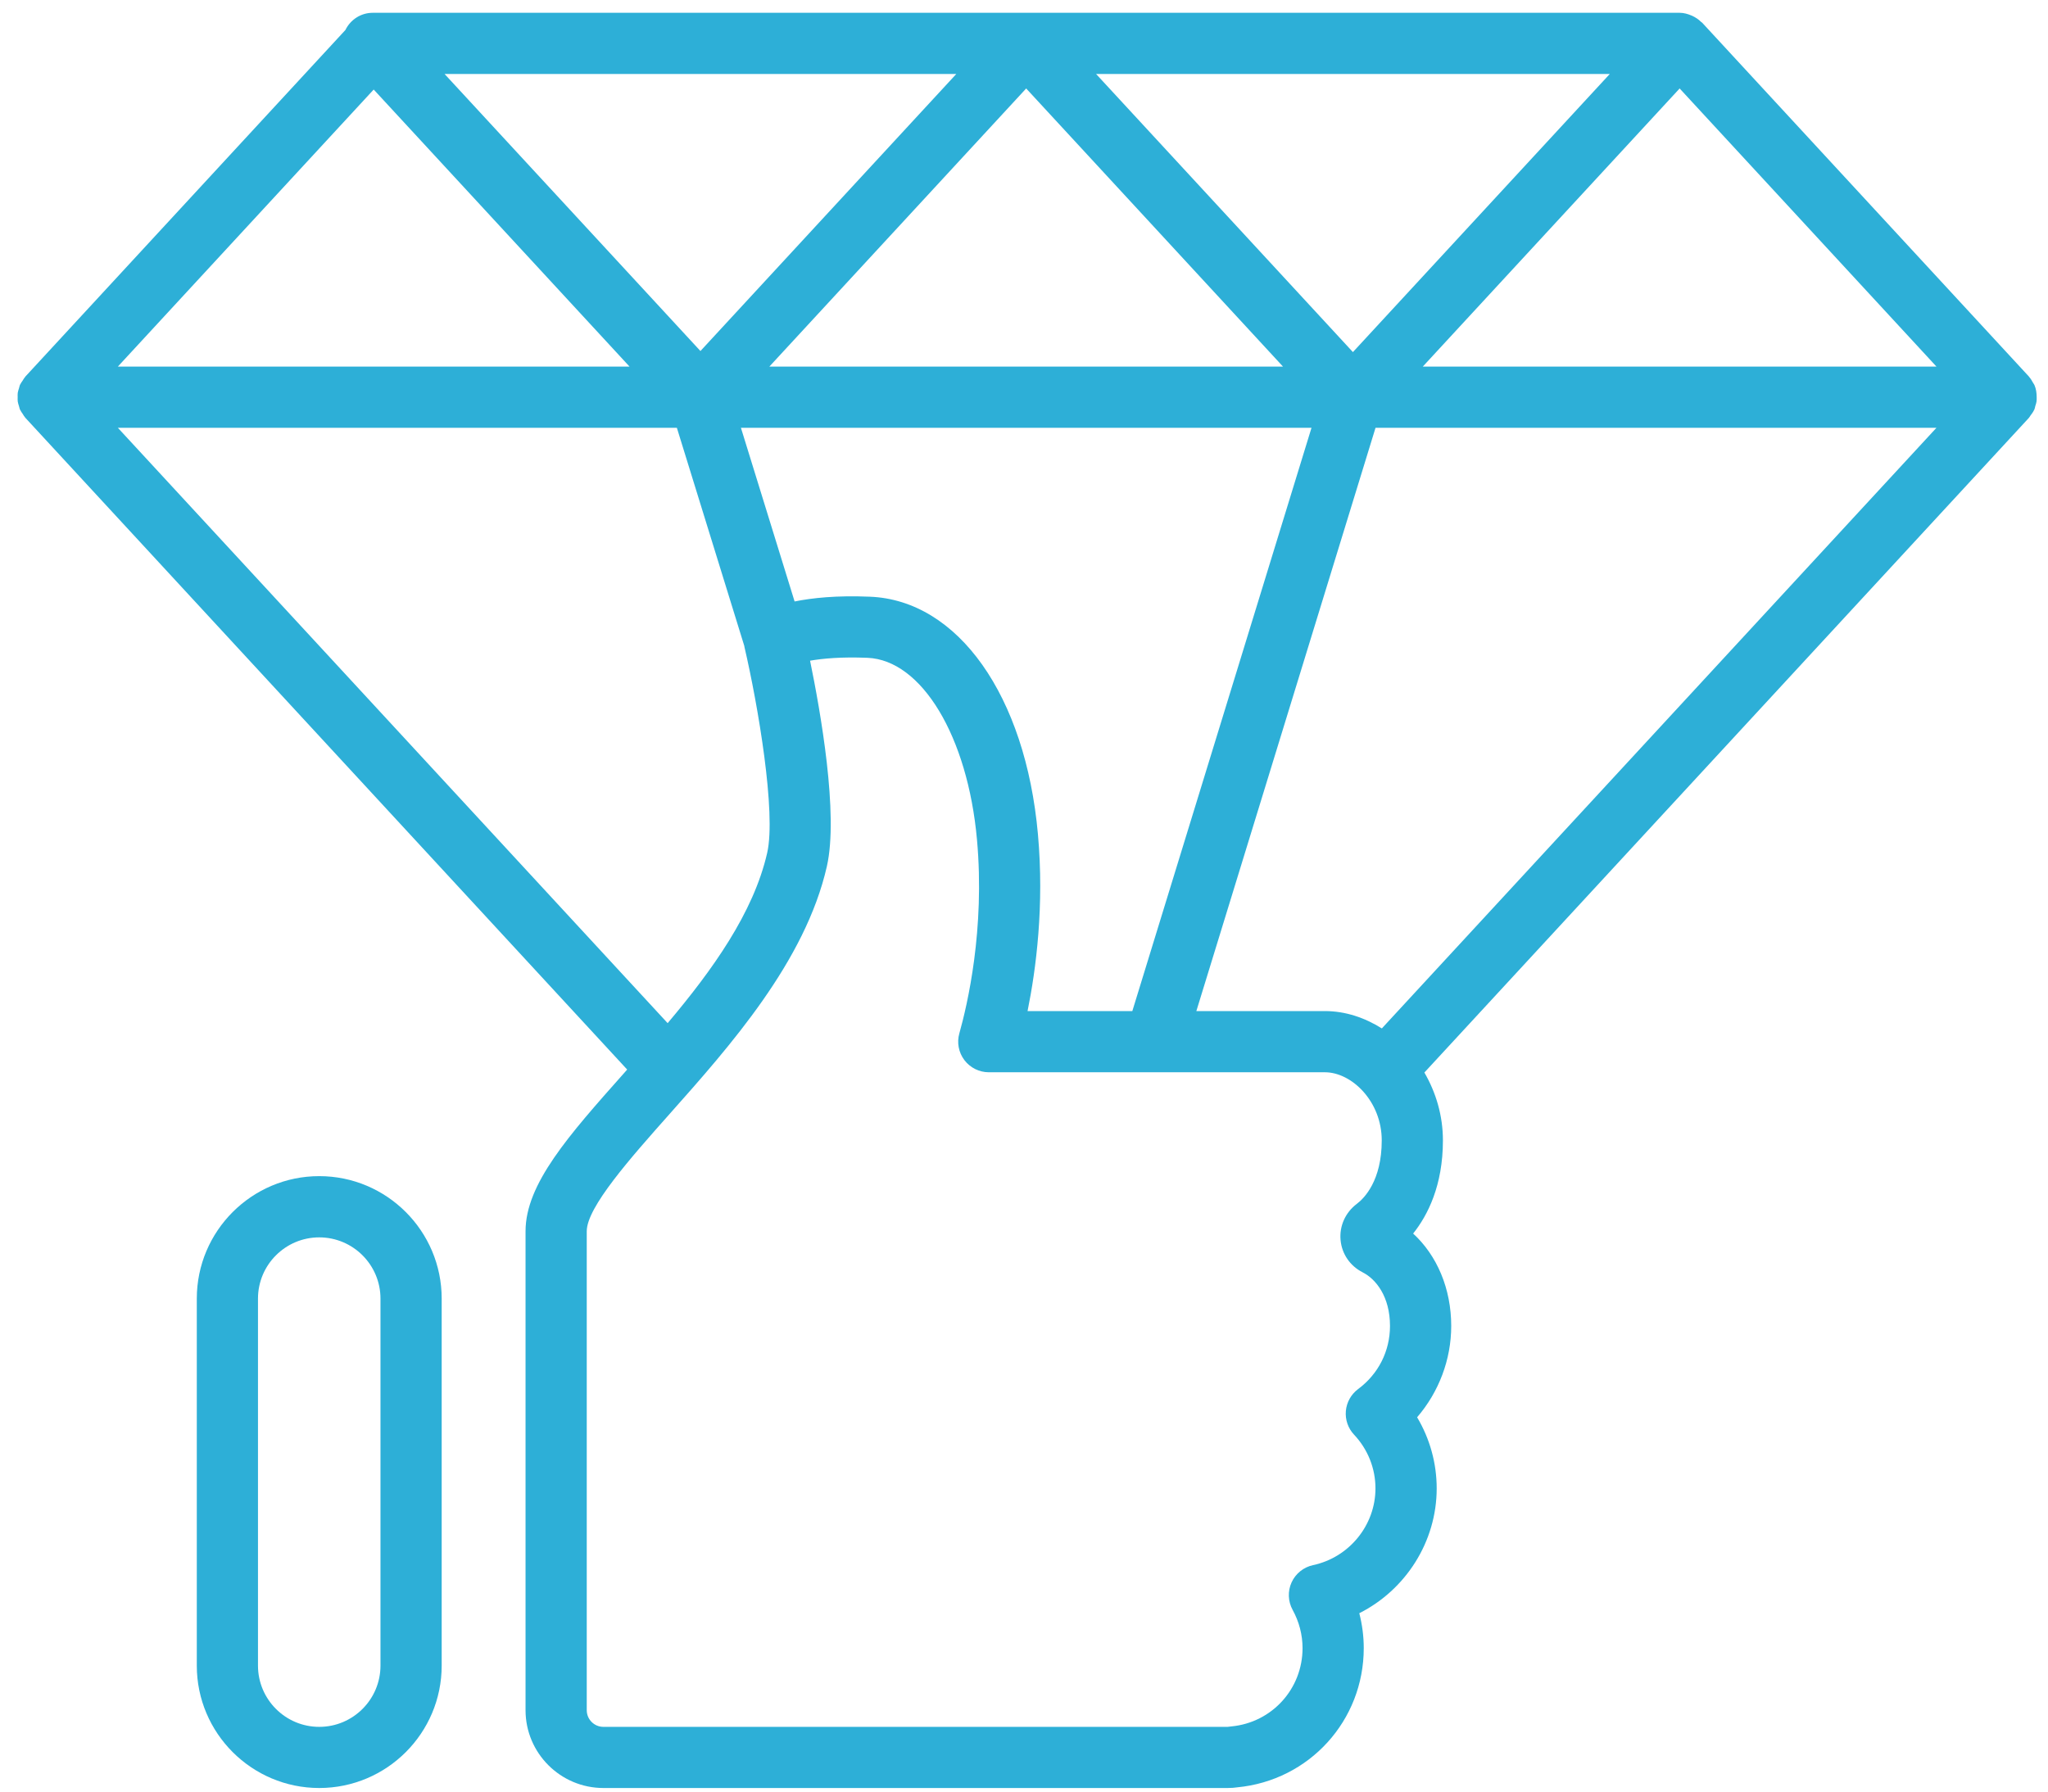
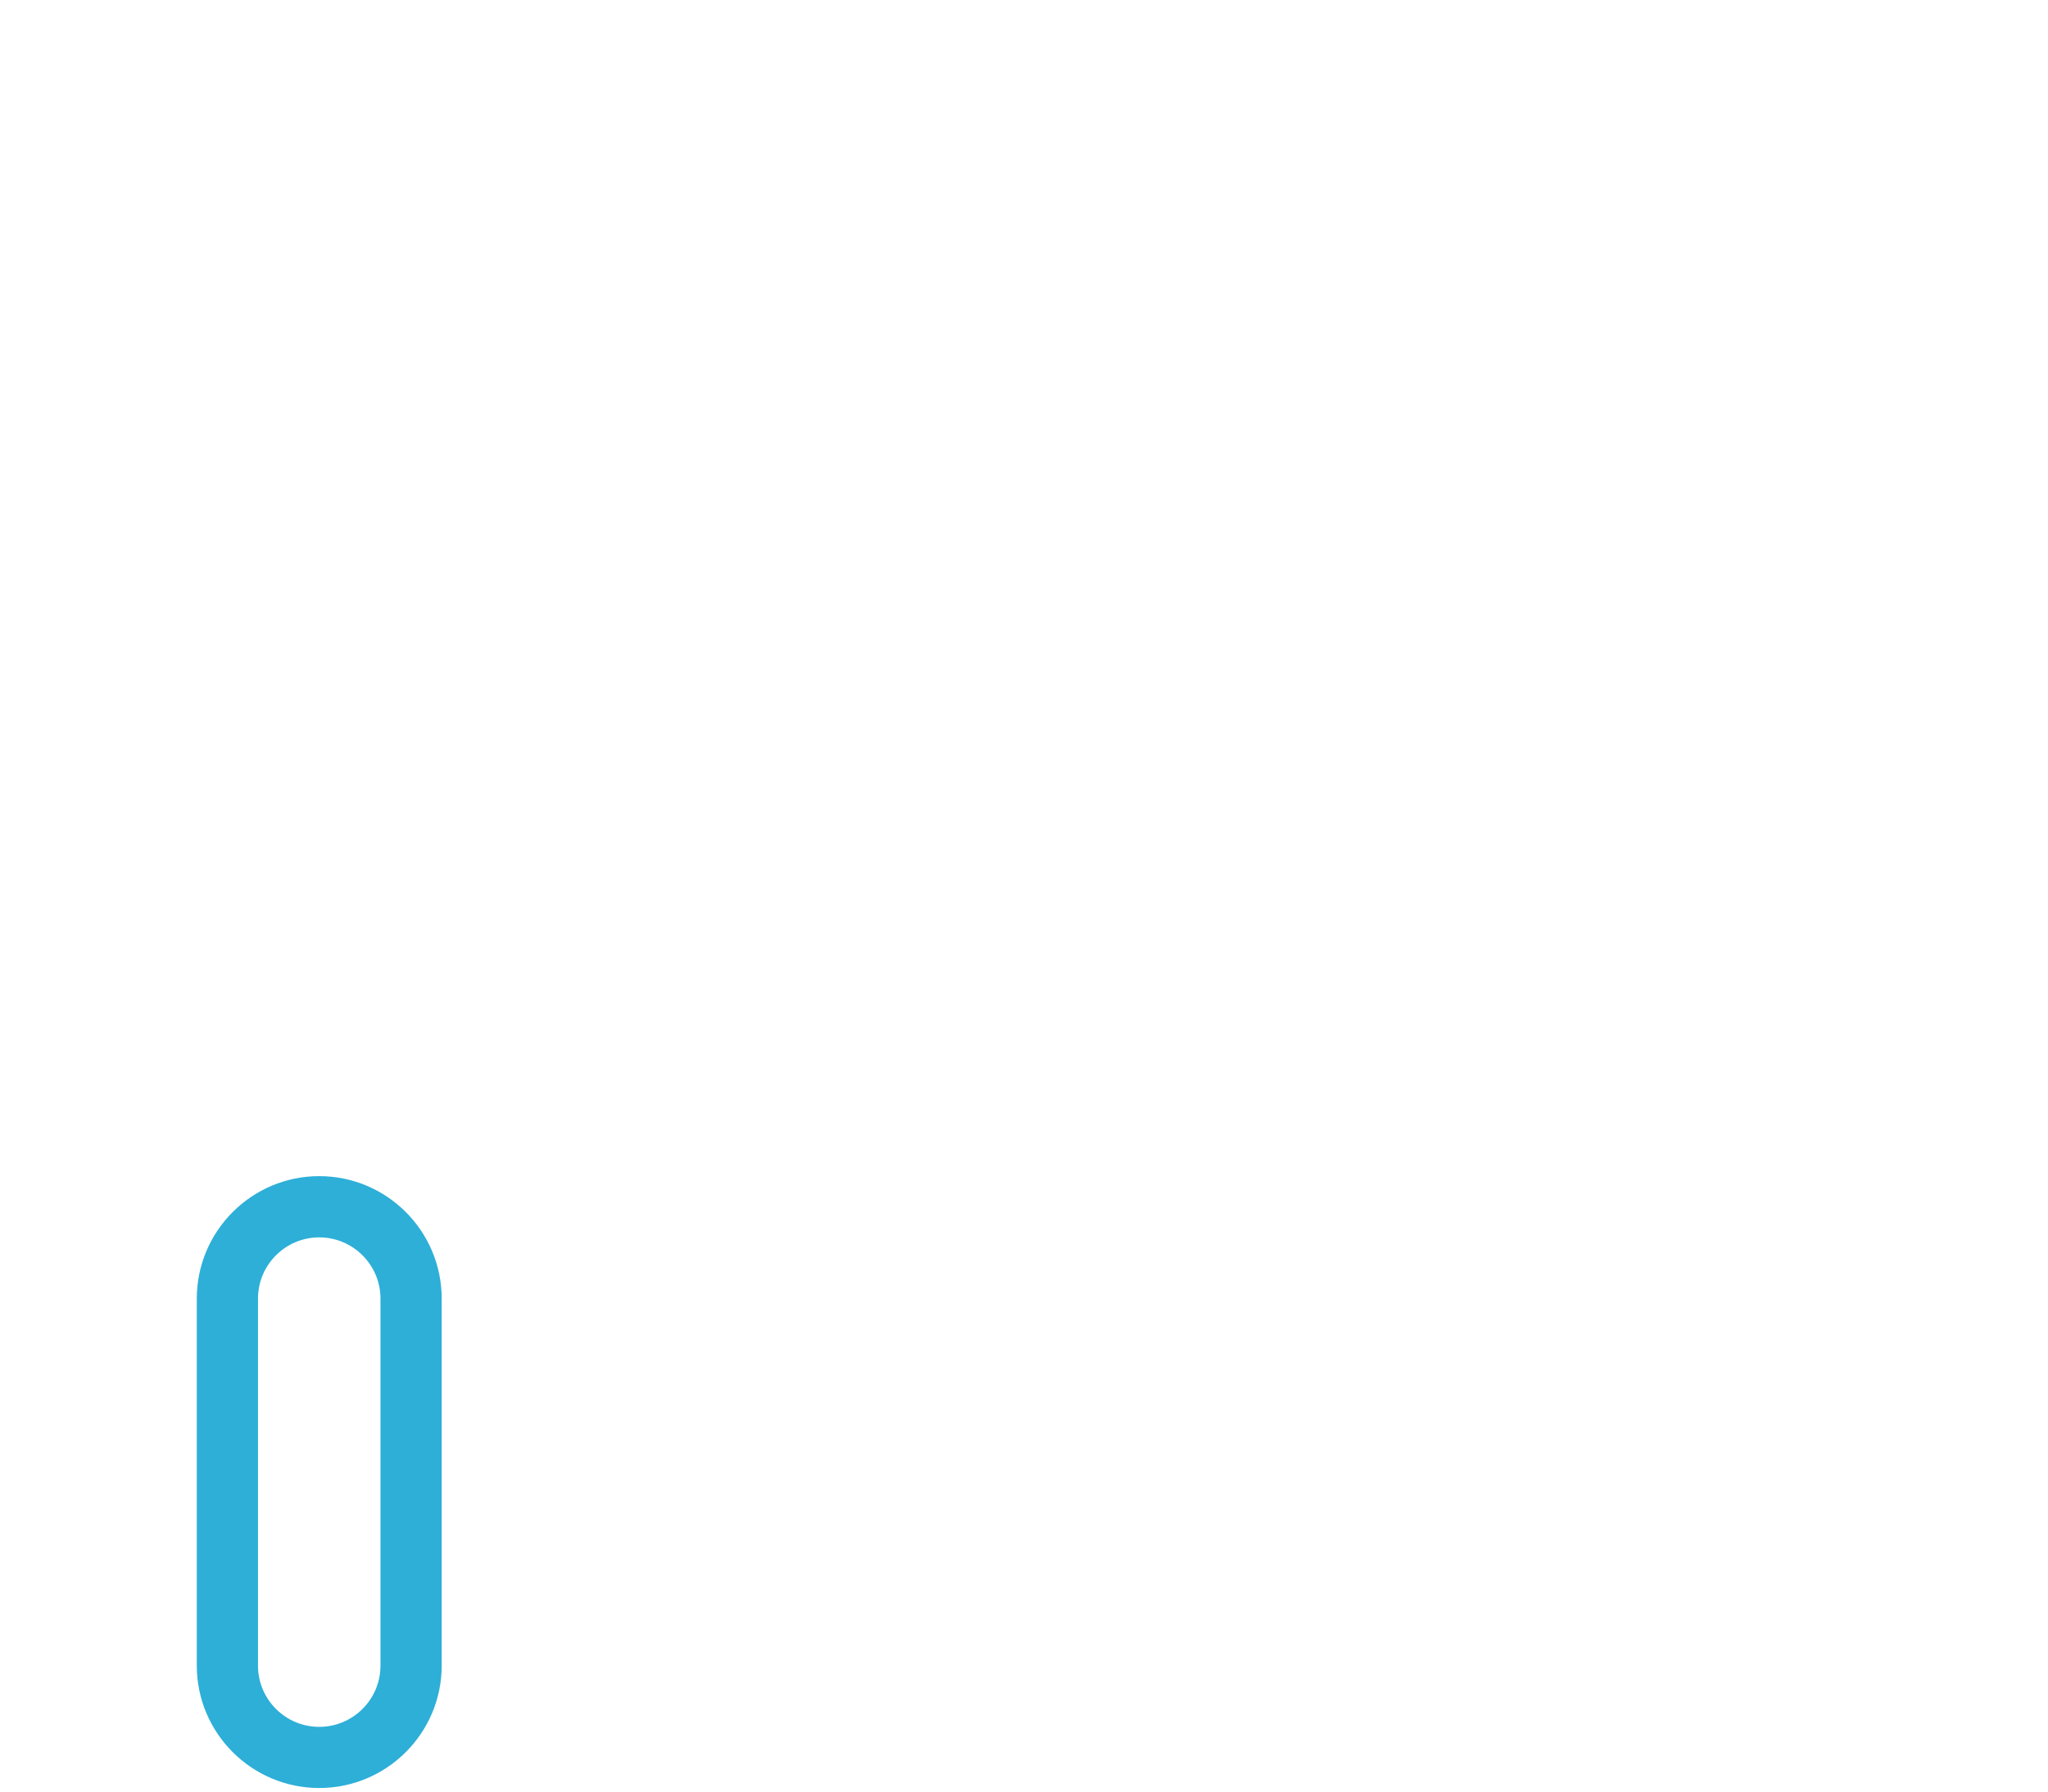
<svg xmlns="http://www.w3.org/2000/svg" width="96px" height="84px" viewBox="0 0 96 84" version="1.1">
  <title>Group 3</title>
  <g id="Page-1" stroke="none" stroke-width="1" fill="none" fill-rule="evenodd">
    <g id="Group-3" transform="translate(0.826, 0.6)" fill="#2DAFD7">
-       <path d="M65.867,16.588 L77.907,3.548 L89.946,16.588 L65.867,16.588 Z M63.948,47.618 C63.149,47.117 62.244,46.805 61.279,46.805 L55.253,46.805 L63.652,19.457 L89.946,19.457 L63.948,47.618 Z M62.644,66.663 C63.293,67.352 63.649,68.25 63.649,69.185 C63.649,70.909 62.418,72.422 60.723,72.782 C60.28,72.878 59.907,73.177 59.718,73.589 C59.529,74.001 59.547,74.479 59.764,74.877 C60.07,75.432 60.231,76.052 60.231,76.672 C60.231,78.586 58.796,80.163 56.896,80.344 C56.875,80.348 56.736,80.361 56.716,80.365 L27.458,80.365 C27.027,80.365 26.678,80.013 26.678,79.585 L26.678,57.126 C26.678,56.001 28.738,53.683 30.554,51.638 C33.393,48.444 36.925,44.469 37.934,40.018 C38.489,37.572 37.634,32.749 37.146,30.377 C37.734,30.275 38.609,30.192 39.833,30.242 C42.377,30.342 44.536,33.927 44.97,38.768 C45.35,42.975 44.518,46.522 44.143,47.851 C44.021,48.282 44.11,48.748 44.38,49.104 C44.652,49.462 45.074,49.674 45.524,49.674 L61.279,49.674 C62.537,49.674 63.943,51.039 63.943,52.869 C63.943,54.757 63.123,55.582 62.773,55.845 C62.238,56.25 61.953,56.883 62.013,57.538 C62.071,58.189 62.458,58.755 63.047,59.053 C63.048,59.053 63.048,59.055 63.048,59.055 C63.669,59.367 64.33,60.193 64.33,61.568 C64.33,62.747 63.786,63.825 62.834,64.528 C62.507,64.774 62.297,65.146 62.261,65.554 C62.225,65.96 62.363,66.364 62.644,66.663 L62.644,66.663 Z M4.698,19.457 L30.902,19.457 L34.066,29.695 C34.067,29.705 34.066,29.712 34.067,29.72 C34.707,32.46 35.562,37.505 35.137,39.382 C34.498,42.197 32.564,44.887 30.47,47.371 L4.698,19.457 Z M16.691,3.598 L28.684,16.588 L4.698,16.588 L16.691,3.598 Z M32.007,15.858 L20.014,2.869 L44,2.869 L32.007,15.858 Z M59.315,16.588 L35.237,16.588 L47.276,3.548 L59.315,16.588 Z M47.341,46.805 C47.74,44.839 48.129,41.862 47.827,38.51 C47.245,32.013 44.078,27.538 39.947,27.377 C38.385,27.311 37.247,27.434 36.421,27.6 L33.905,19.457 L60.651,19.457 L52.252,46.805 L47.341,46.805 Z M74.632,2.869 L62.592,15.908 L50.553,2.869 L74.632,2.869 Z M94.536,17.447 C94.532,17.439 94.524,17.432 94.521,17.424 C94.509,17.397 94.49,17.374 94.474,17.349 C94.42,17.251 94.365,17.154 94.29,17.071 C94.285,17.066 94.282,17.056 94.276,17.05 L78.961,0.462 C78.948,0.448 78.93,0.442 78.916,0.431 C78.795,0.308 78.653,0.215 78.497,0.142 C78.486,0.138 78.476,0.133 78.466,0.129 C78.289,0.054 78.105,0 77.907,0 L16.645,0 C16.097,0 15.604,0.317 15.365,0.806 L0.368,17.05 C0.361,17.058 0.358,17.066 0.352,17.073 C0.306,17.123 0.273,17.185 0.237,17.243 C0.196,17.302 0.152,17.36 0.122,17.424 C0.118,17.433 0.111,17.441 0.108,17.447 C0.086,17.499 0.082,17.551 0.065,17.601 C0.043,17.674 0.017,17.743 0.006,17.818 C-0.004,17.888 0.002,17.955 0.002,18.024 C0.002,18.09 -0.004,18.157 0.006,18.227 C0.017,18.302 0.043,18.373 0.065,18.446 C0.082,18.496 0.086,18.55 0.108,18.598 C0.111,18.608 0.118,18.614 0.122,18.621 C0.152,18.687 0.196,18.743 0.237,18.804 C0.273,18.862 0.306,18.922 0.351,18.972 C0.358,18.98 0.361,18.989 0.368,18.995 L28.573,49.547 C28.519,49.609 28.463,49.672 28.41,49.732 C25.839,52.626 23.809,54.91 23.809,57.126 L23.809,79.585 C23.809,81.595 25.446,83.232 27.458,83.232 L56.716,83.232 C56.89,83.232 57.06,83.219 57.167,83.201 C60.55,82.878 63.1,80.07 63.1,76.672 C63.1,76.121 63.028,75.572 62.891,75.037 C65.063,73.943 66.519,71.688 66.519,69.185 C66.519,68.001 66.198,66.854 65.601,65.85 C66.618,64.67 67.2,63.147 67.2,61.568 C67.2,59.827 66.537,58.264 65.415,57.236 C66.098,56.381 66.811,54.983 66.811,52.869 C66.811,51.707 66.484,50.62 65.942,49.686 L94.276,18.995 C94.282,18.989 94.285,18.98 94.29,18.974 C94.314,18.949 94.33,18.918 94.348,18.889 C94.414,18.804 94.477,18.718 94.521,18.623 C94.524,18.614 94.532,18.608 94.536,18.598 C94.559,18.546 94.564,18.49 94.579,18.436 C94.602,18.365 94.627,18.296 94.637,18.221 C94.646,18.155 94.643,18.09 94.643,18.024 L94.643,18.023 C94.643,17.828 94.617,17.634 94.536,17.447 L94.536,17.447 Z" id="Fill-30" />
      <path d="M17.009,77.494 C17.009,79.077 15.722,80.365 14.138,80.365 C12.554,80.365 11.267,79.077 11.267,77.494 L11.267,60.286 C11.267,58.703 12.554,57.415 14.138,57.415 C15.722,57.415 17.009,58.703 17.009,60.286 L17.009,77.494 Z M14.138,54.544 C10.973,54.544 8.399,57.12 8.399,60.286 L8.399,77.494 C8.399,80.658 10.973,83.232 14.138,83.232 C17.304,83.232 19.878,80.658 19.878,77.494 L19.878,60.286 C19.878,57.12 17.304,54.544 14.138,54.544 L14.138,54.544 Z" id="Fill-32" />
    </g>
  </g>
</svg>